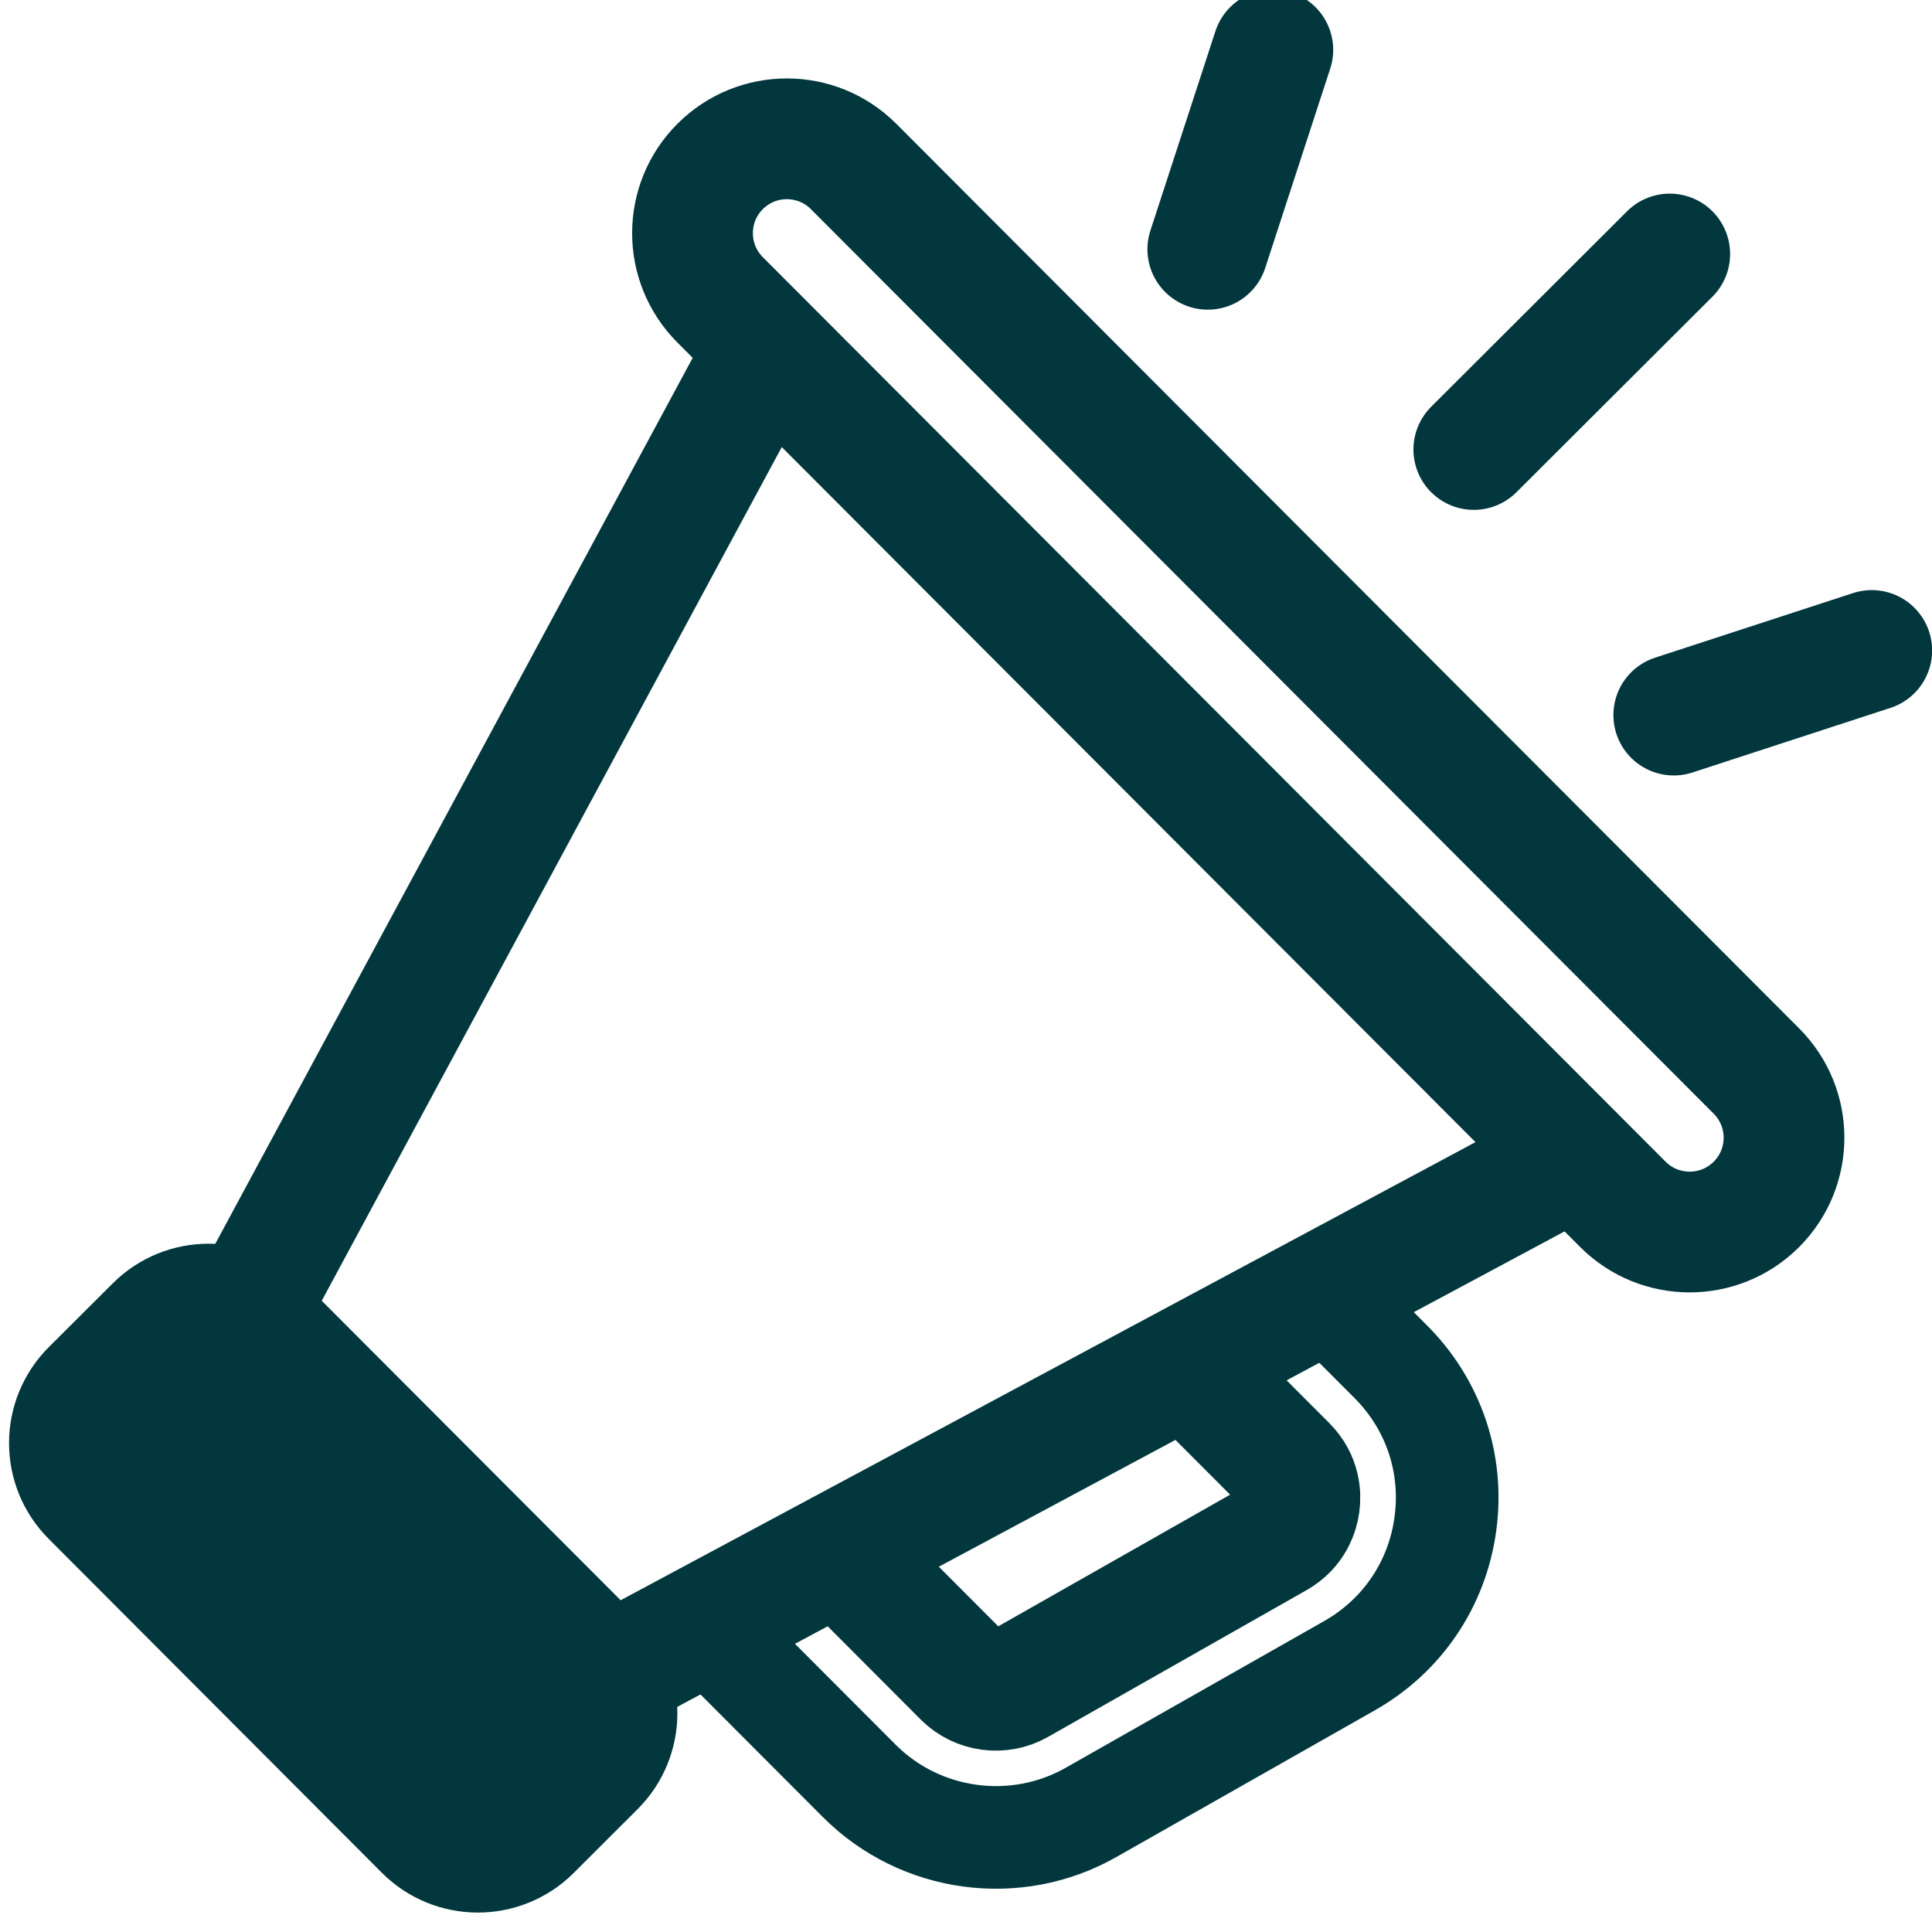
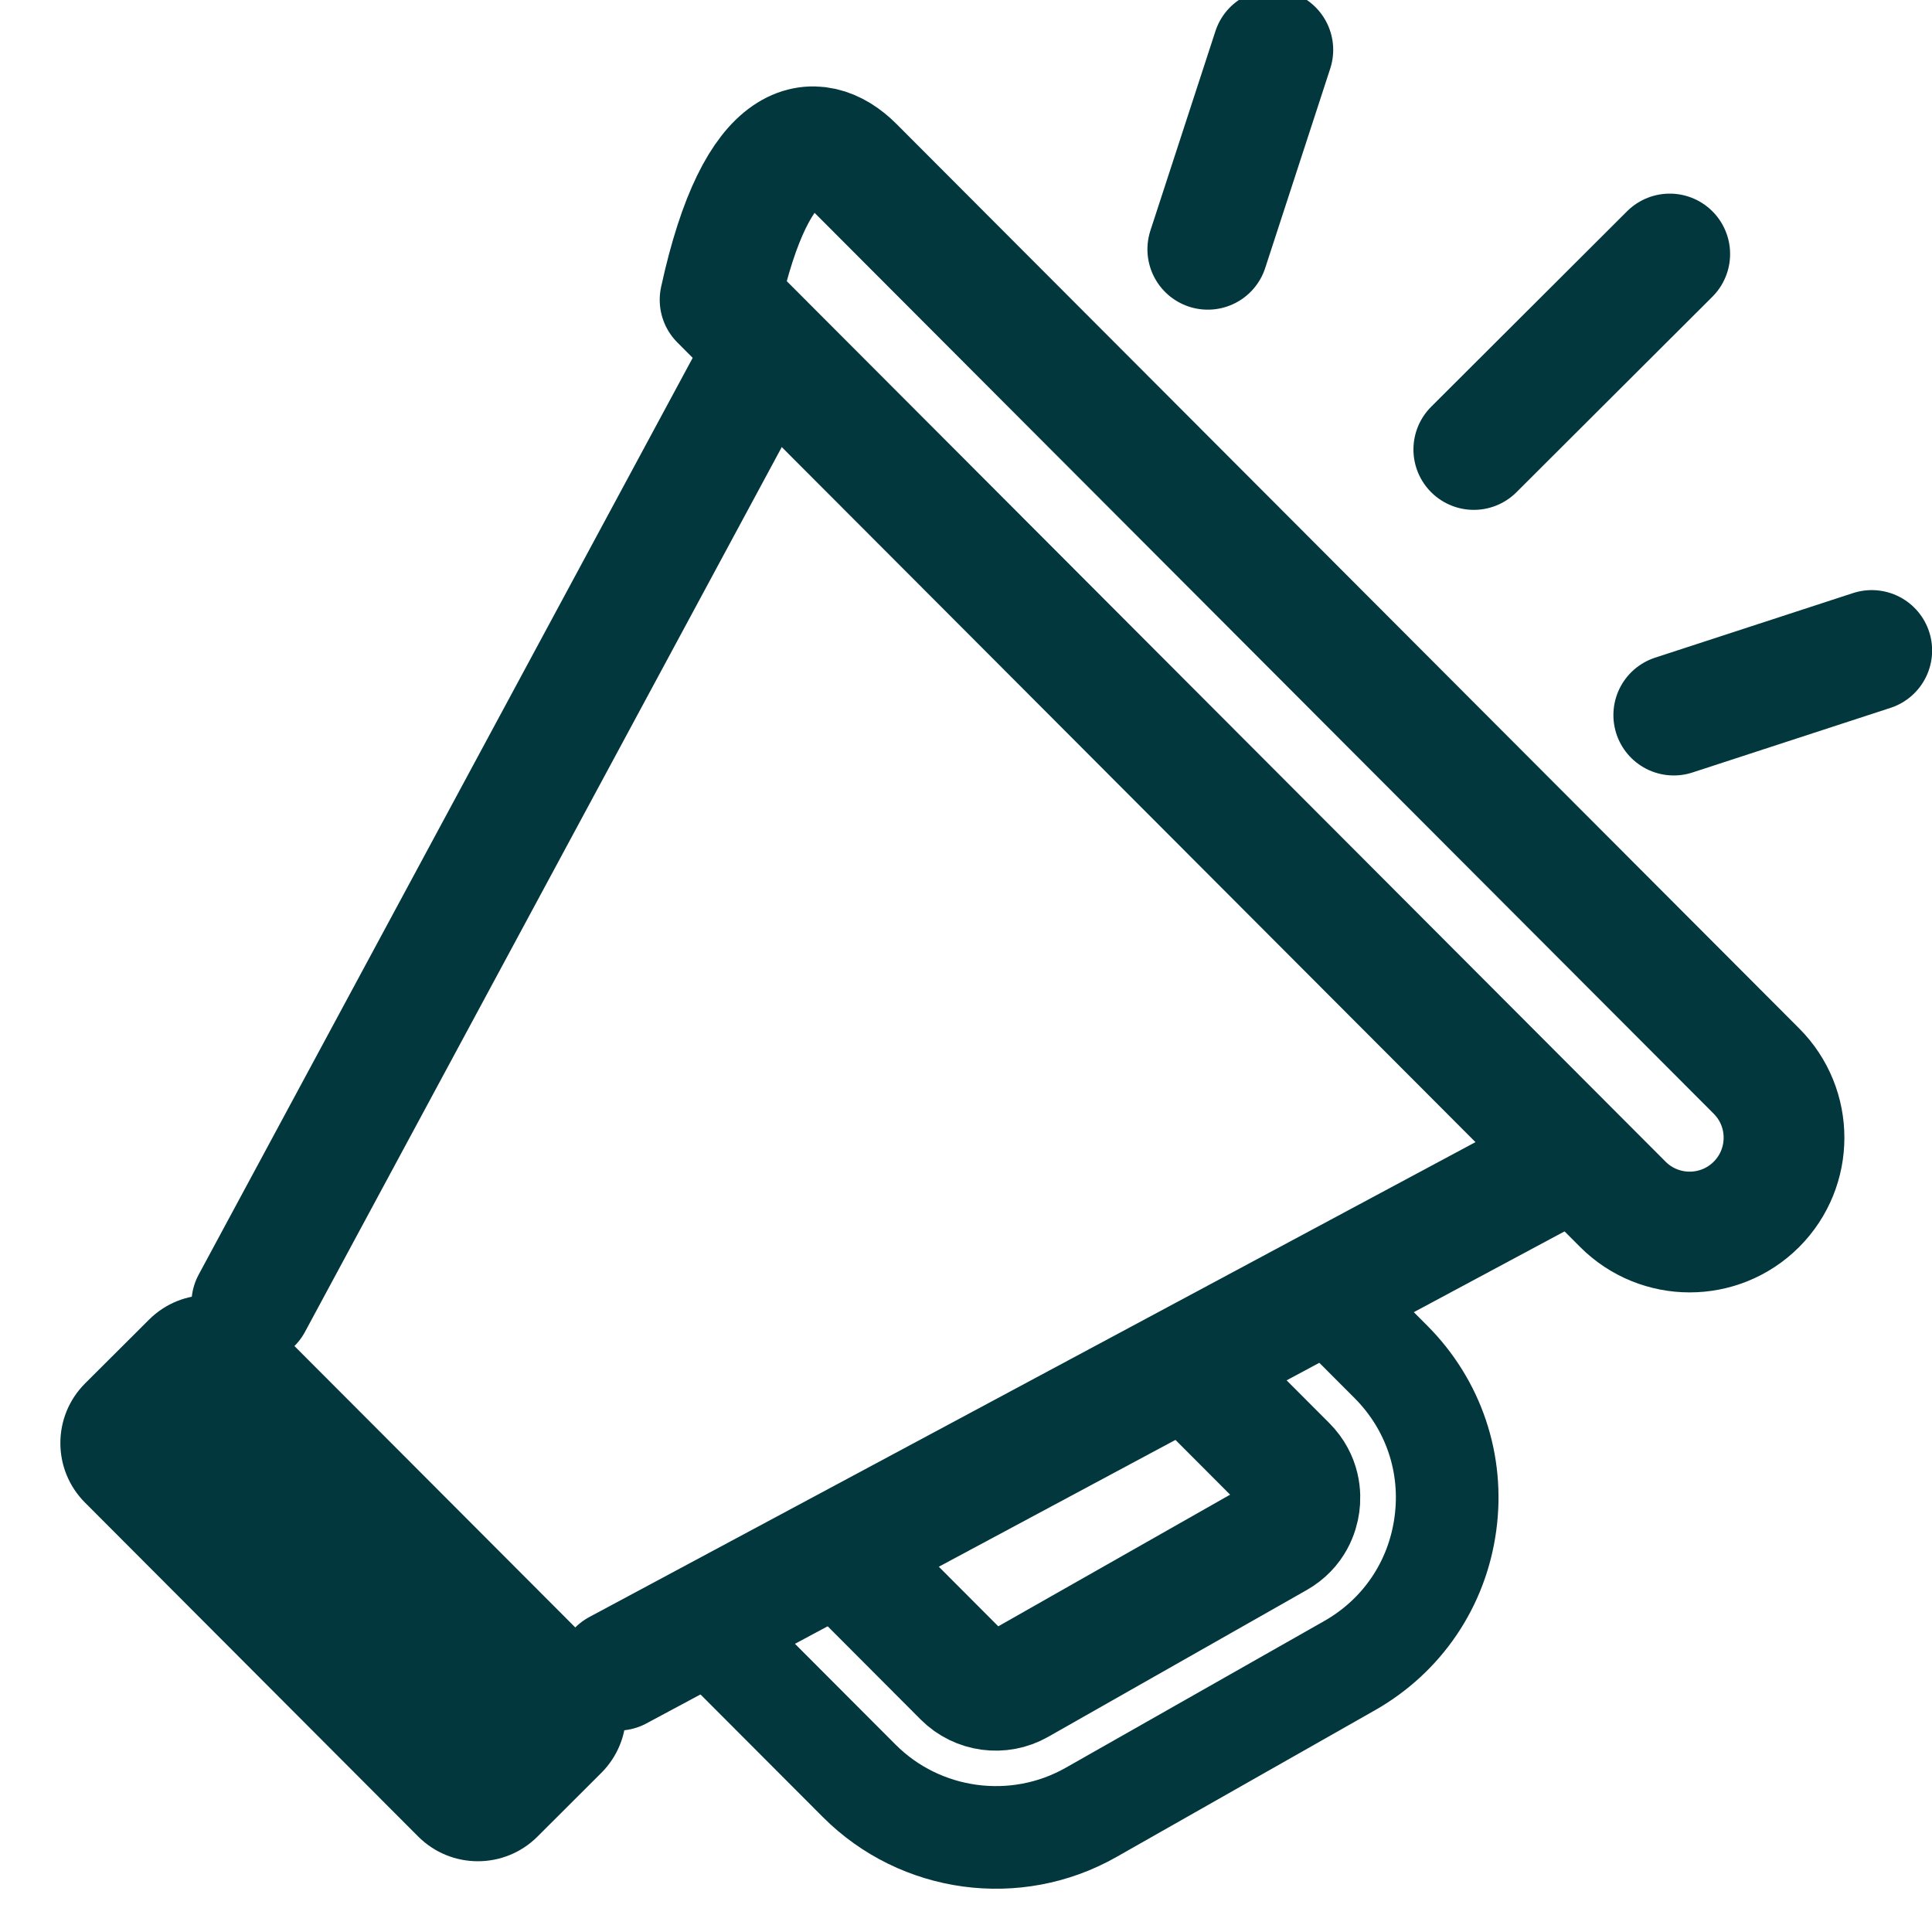
<svg xmlns="http://www.w3.org/2000/svg" width="32" height="32" viewBox="0 0 32 32" fill="none">
  <g clip-path="url(#clip0_21986_824)">
    <path d="M9.959 29.365L8.902 30.42C8.356 30.965 7.471 30.964 6.926 30.418L1.408 24.888C0.863 24.342 0.864 23.458 1.41 22.913L2.468 21.858C3.014 21.313 3.899 21.314 4.443 21.86L9.962 27.39C10.507 27.936 10.505 28.82 9.959 29.365Z" fill="#01373D" />
    <path d="M13.932 25.744L15.958 27.775C16.198 28.015 16.572 28.066 16.867 27.898L21.147 25.468C21.43 25.308 21.504 25.051 21.523 24.913C21.542 24.774 21.539 24.508 21.309 24.277L19.675 22.64" stroke="#01373D" stroke-width="2" stroke-miterlimit="10" stroke-linecap="round" stroke-linejoin="round" />
    <path d="M21.93 21.447L23.036 22.555C23.746 23.266 24.076 24.245 23.94 25.241C23.805 26.237 23.226 27.093 22.352 27.589L18.071 30.019C16.824 30.727 15.245 30.512 14.232 29.497L11.676 26.936" stroke="#01373D" stroke-width="1.7" stroke-miterlimit="10" stroke-linecap="round" stroke-linejoin="round" />
-     <path d="M9.959 29.365L8.902 30.42C8.356 30.965 7.471 30.964 6.926 30.418L1.408 24.888C0.863 24.342 0.864 23.458 1.41 22.913L2.468 21.858C3.014 21.313 3.899 21.314 4.443 21.86L9.962 27.39C10.507 27.936 10.505 28.82 9.959 29.365Z" stroke="#01373D" stroke-width="1.7" stroke-miterlimit="10" stroke-linecap="round" stroke-linejoin="round" />
    <path d="M26.039 19.194L10.234 27.664" stroke="#01373D" stroke-width="2" stroke-miterlimit="10" stroke-linecap="round" stroke-linejoin="round" />
    <path d="M12.665 5.823L4.171 21.586" stroke="#01373D" stroke-width="2" stroke-miterlimit="10" stroke-linecap="round" stroke-linejoin="round" />
    <path d="M20.005 4.129L21.082 0.826" stroke="#01373D" stroke-width="2" stroke-miterlimit="10" stroke-linecap="round" stroke-linejoin="round" />
    <path d="M27.723 11.844L31.002 10.774" stroke="#01373D" stroke-width="2" stroke-miterlimit="10" stroke-linecap="round" stroke-linejoin="round" />
    <path d="M24.411 7.445L27.656 4.207" stroke="#01373D" stroke-width="2" stroke-miterlimit="10" stroke-linecap="round" stroke-linejoin="round" />
-     <path d="M29.09 19.95C28.479 20.559 27.49 20.558 26.88 19.948L11.927 4.966C11.317 4.355 11.318 3.365 11.929 2.756C12.54 2.146 13.529 2.147 14.139 2.758L29.092 17.74C29.702 18.351 29.701 19.34 29.09 19.95Z" stroke="#01373D" stroke-width="2" stroke-miterlimit="10" stroke-linecap="round" stroke-linejoin="round" />
+     <path d="M29.09 19.95C28.479 20.559 27.49 20.558 26.88 19.948L11.927 4.966C12.54 2.146 13.529 2.147 14.139 2.758L29.092 17.74C29.702 18.351 29.701 19.34 29.09 19.95Z" stroke="#01373D" stroke-width="2" stroke-miterlimit="10" stroke-linecap="round" stroke-linejoin="round" />
  </g>
  <defs>
    <clipPath id="clip0_21986_824">
      <rect width="32" height="32" fill="white" />
    </clipPath>
  </defs>
</svg>